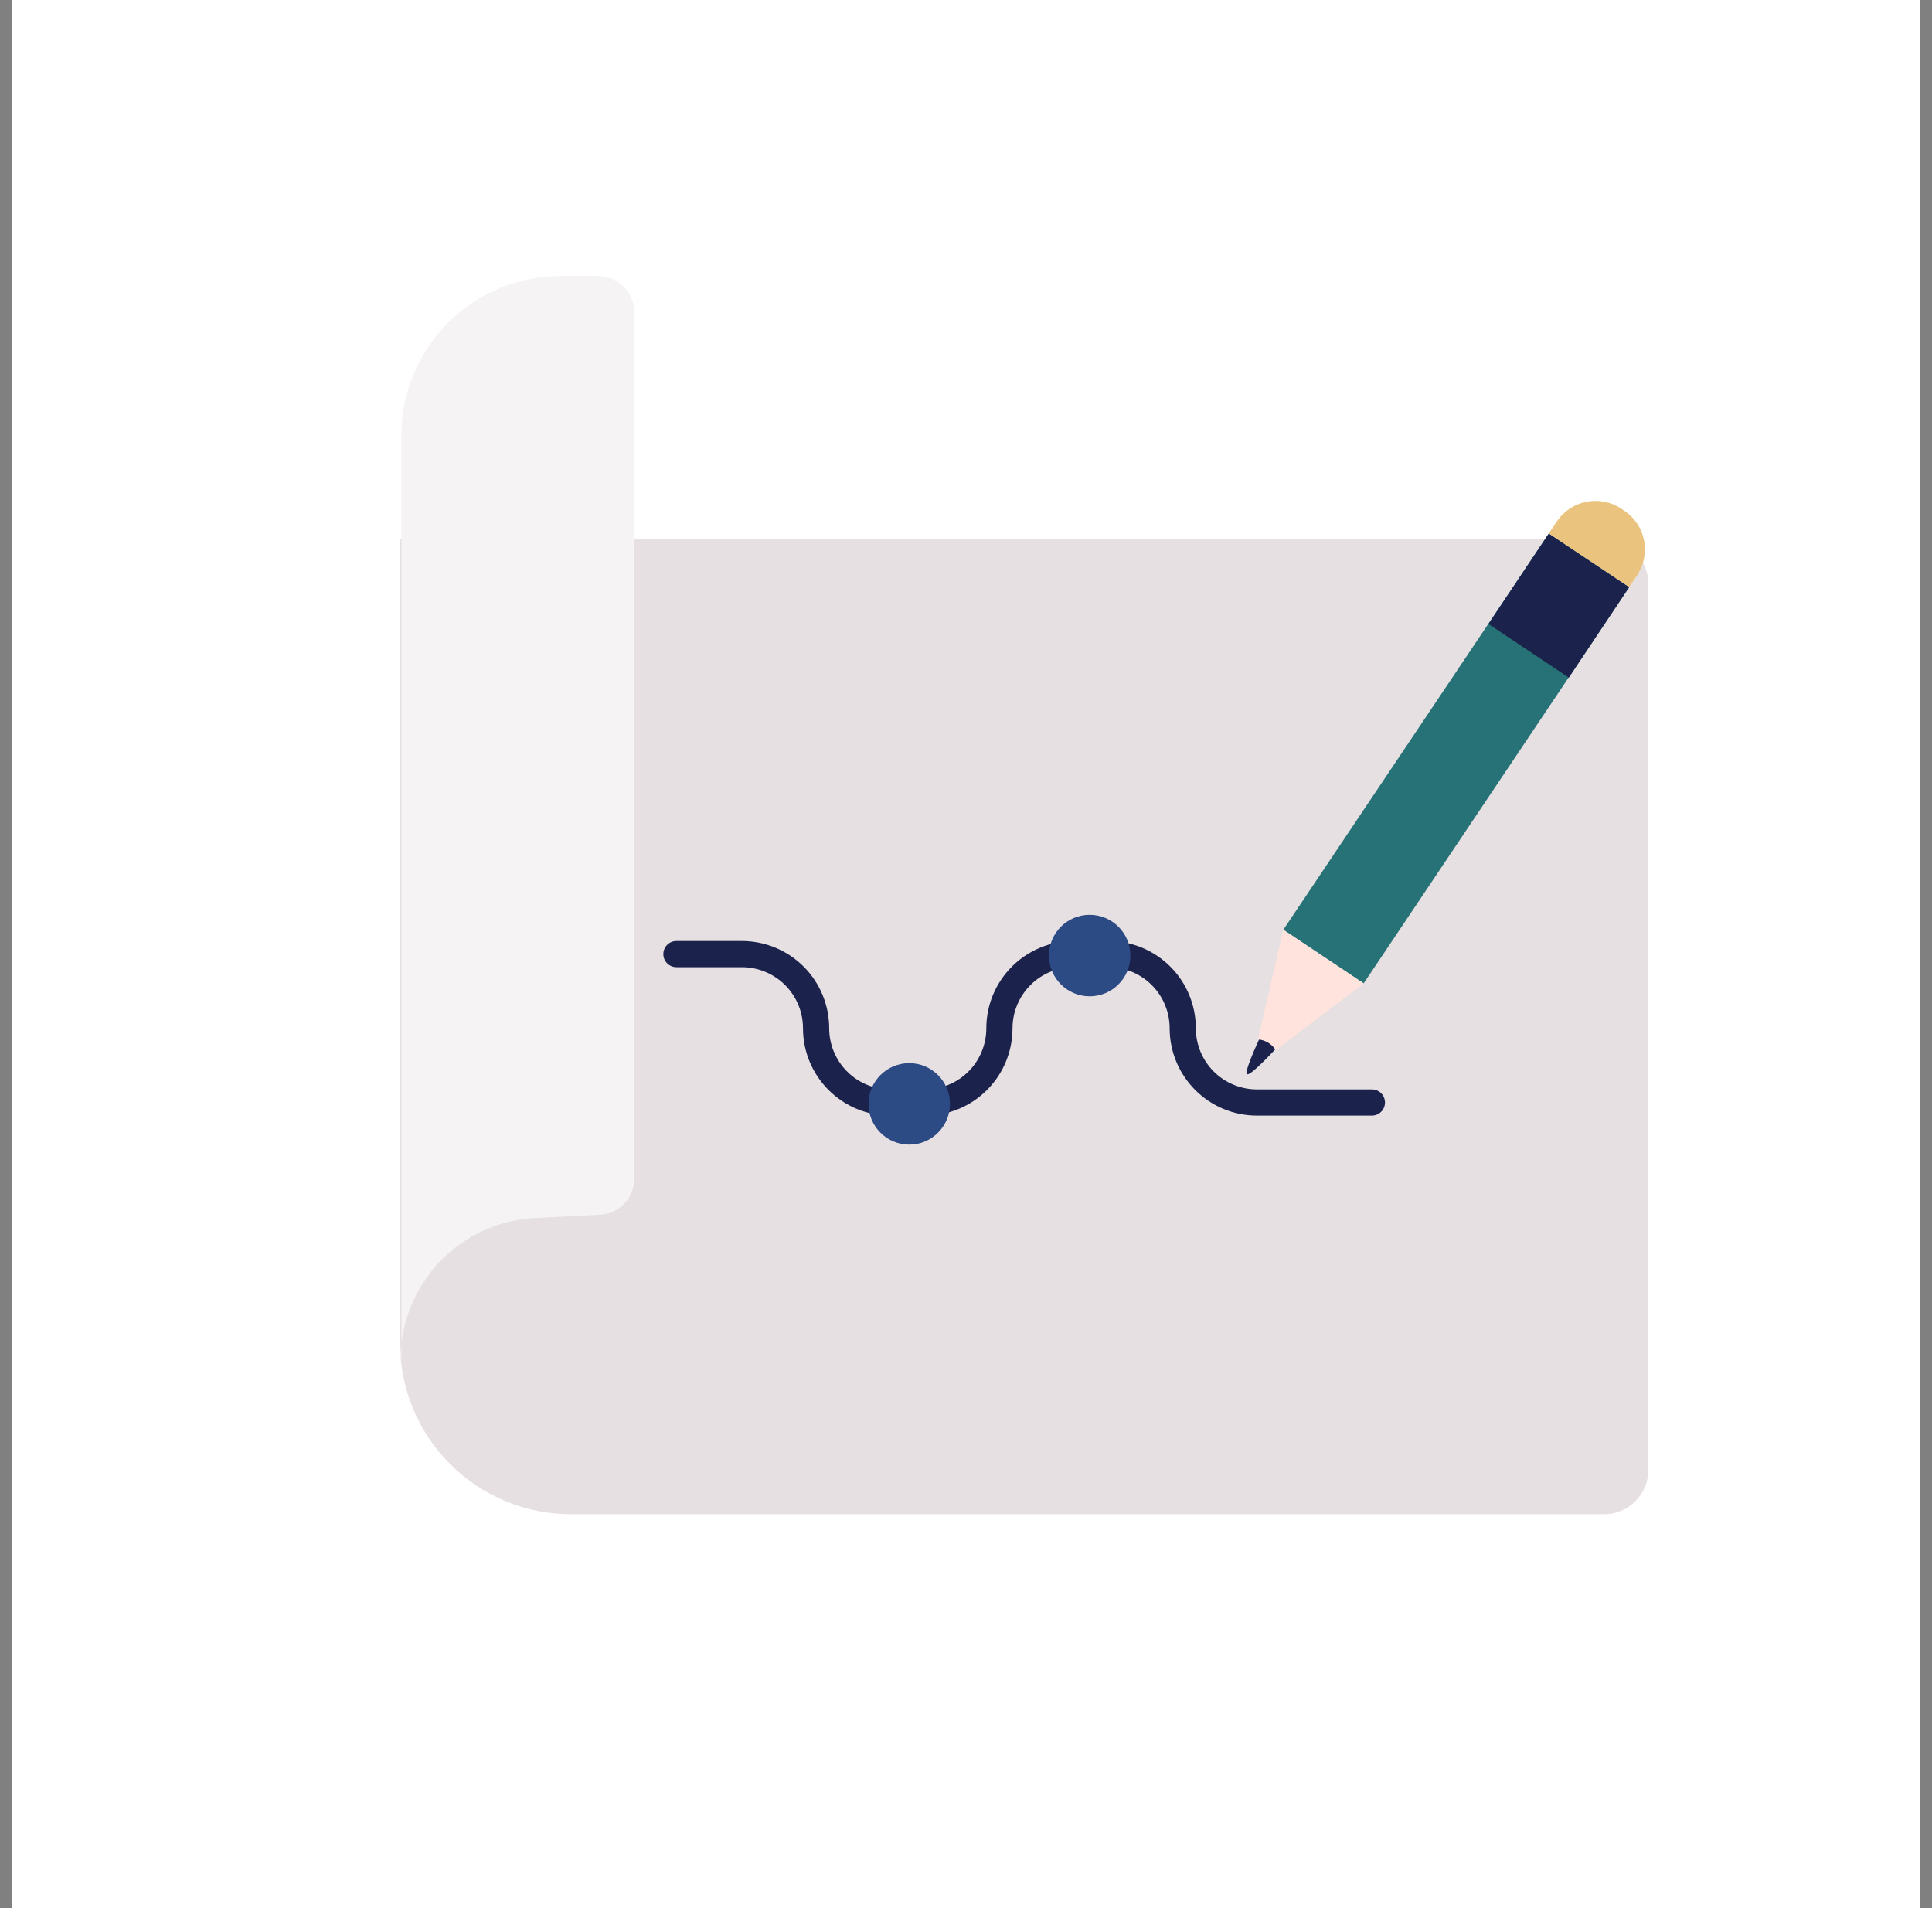
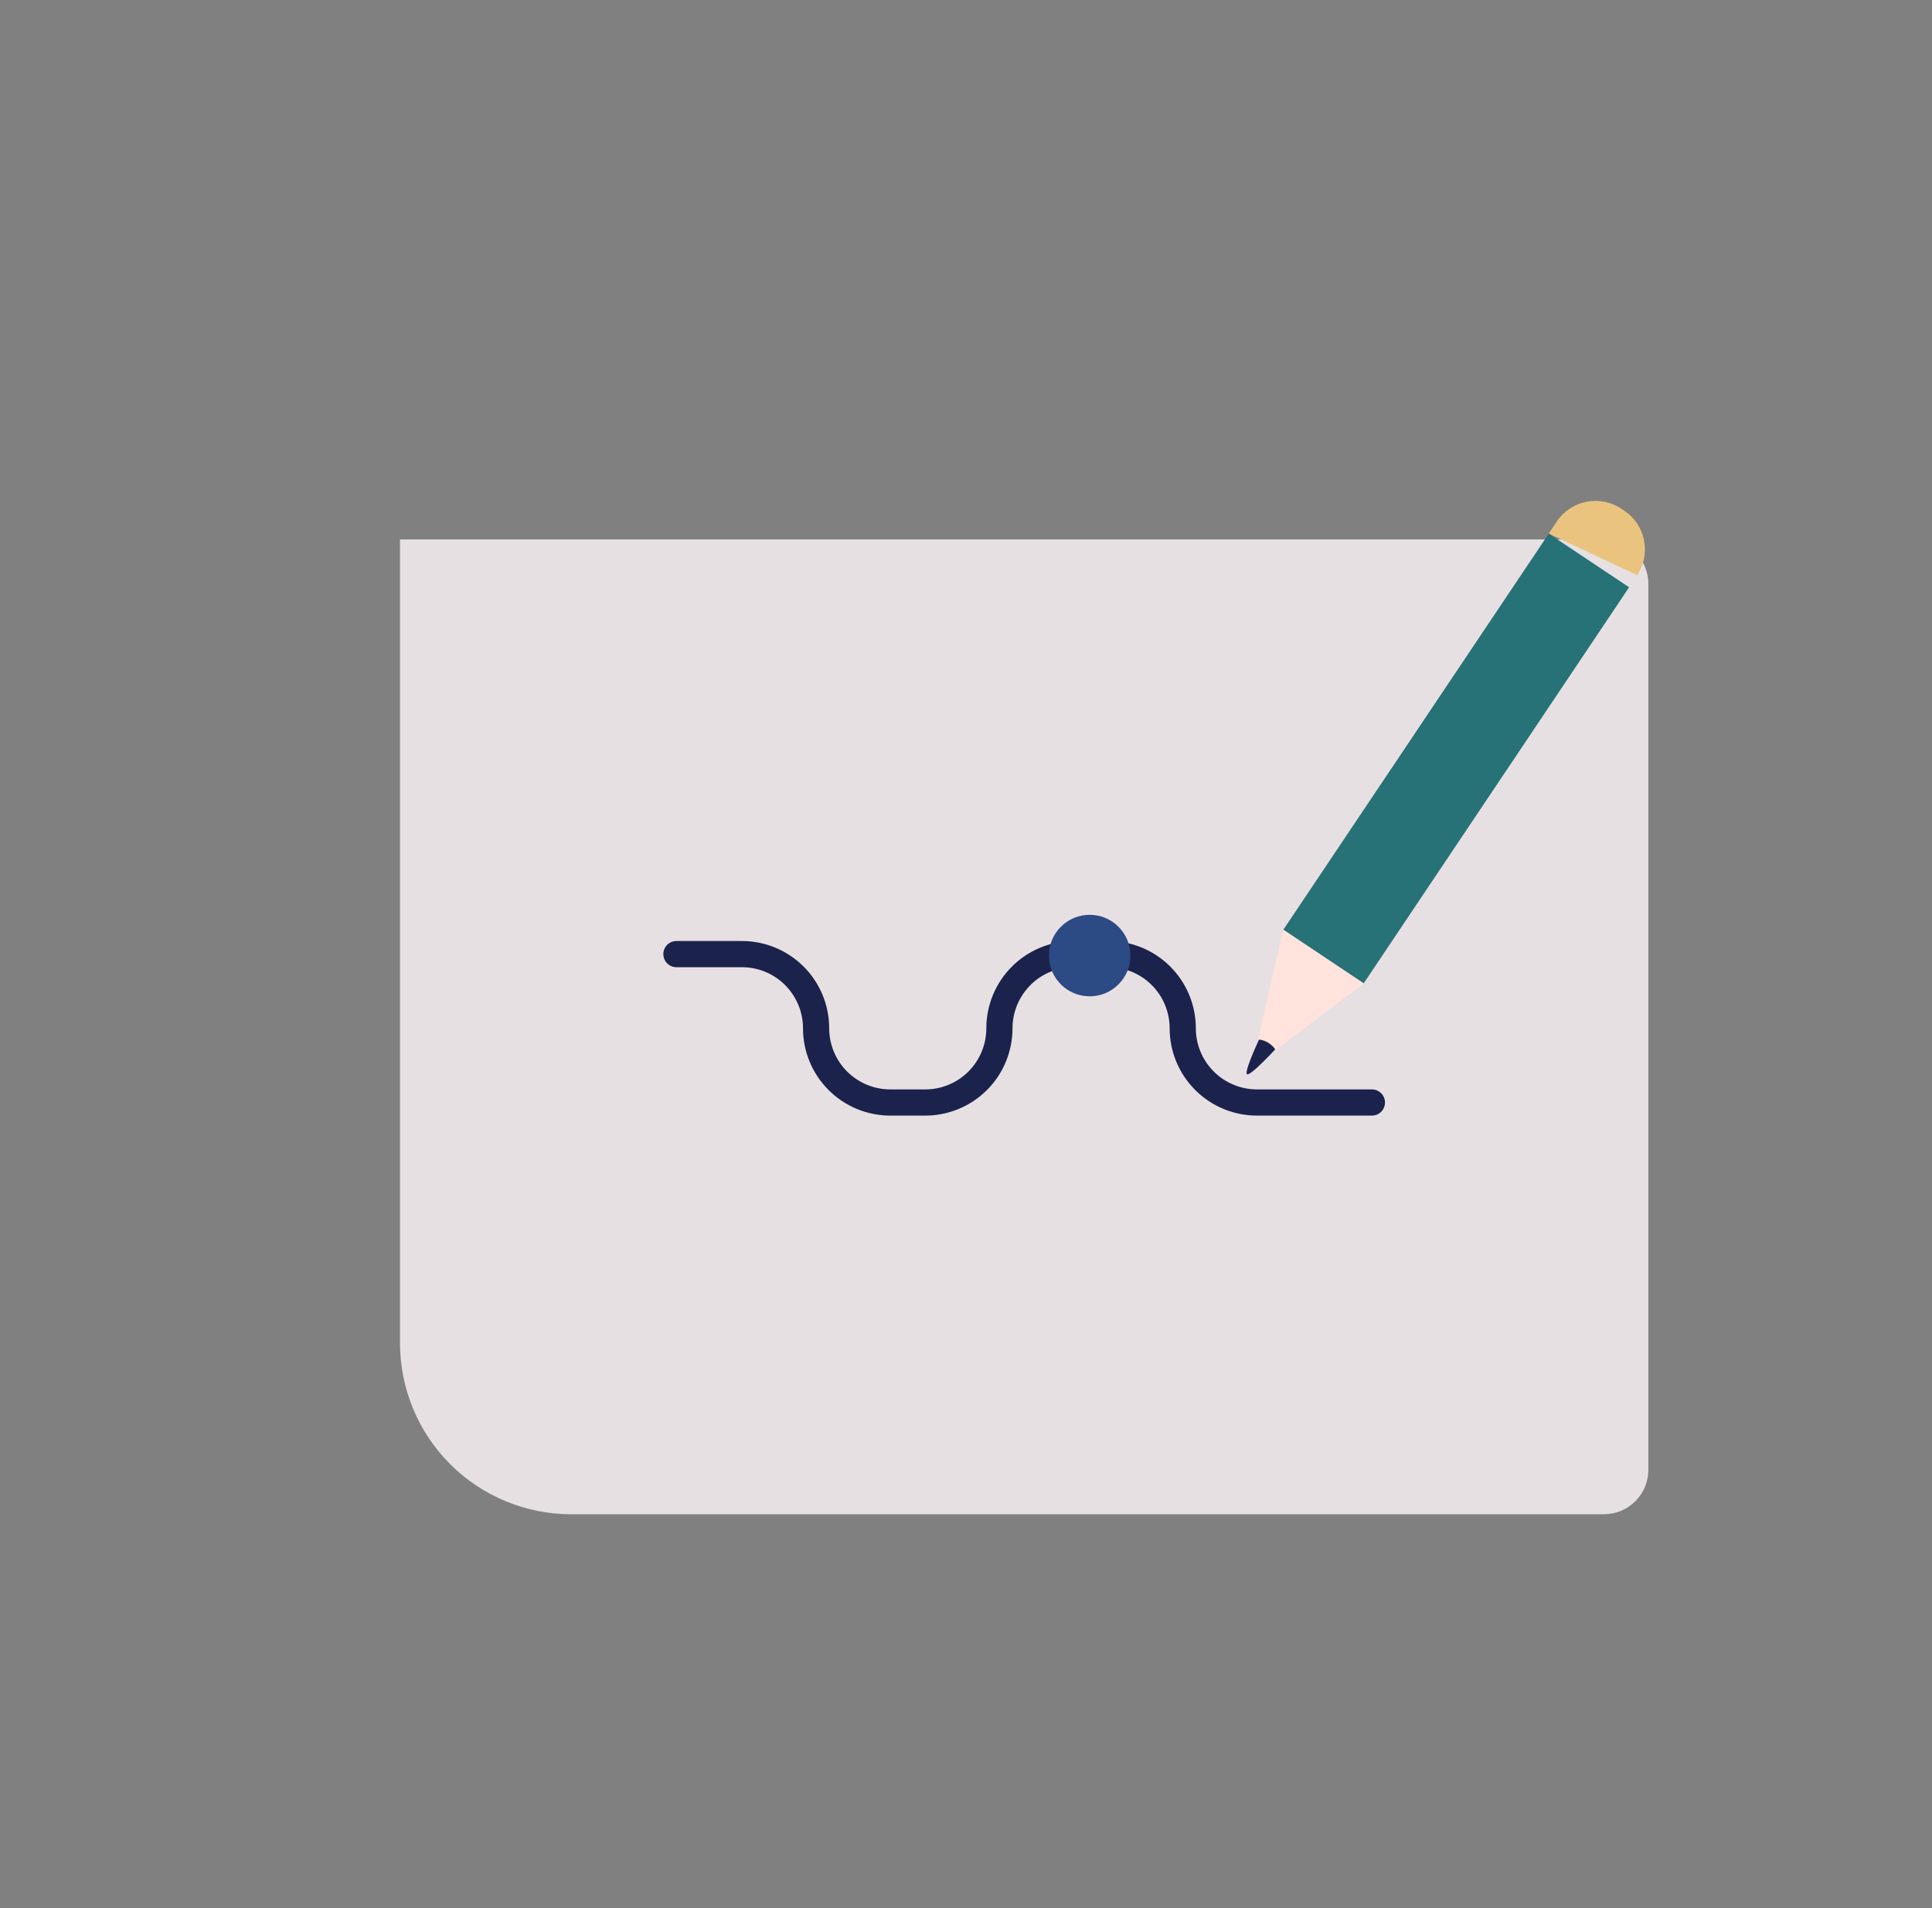
<svg xmlns="http://www.w3.org/2000/svg" width="81" height="80" viewBox="0 0 81 80" fill="none">
  <rect x="0" y="0" width="81" height="80" fill="#808080" stroke="none" />
-   <rect x="0.5" width="80" height="80" fill="white" />
  <path d="M16.77 22.617H67.246C67.74 22.617 68.213 22.813 68.562 23.163C68.911 23.512 69.108 23.985 69.108 24.479V61.626C69.108 62.119 68.911 62.593 68.562 62.942C68.213 63.291 67.74 63.487 67.246 63.487H23.948C22.044 63.487 20.218 62.731 18.872 61.385C17.526 60.038 16.77 58.213 16.77 56.309V22.617Z" fill="#E7E0E2" />
-   <path d="M26.59 49.428V13.072C26.588 12.675 26.429 12.294 26.148 12.013C25.866 11.732 25.485 11.575 25.087 11.574H23.501C21.731 11.576 20.034 12.28 18.784 13.532C17.533 14.784 16.83 16.482 16.83 18.251V56.958L16.791 56.968C16.802 55.448 17.393 53.99 18.444 52.893C19.495 51.795 20.927 51.142 22.445 51.066L25.161 50.93C25.547 50.911 25.91 50.744 26.176 50.465C26.442 50.185 26.59 49.814 26.59 49.428Z" fill="#F5F3F3" />
  <path d="M57.517 46.773H52.699C51.728 46.773 50.797 46.388 50.111 45.701C49.424 45.015 49.038 44.084 49.038 43.113C49.038 42.434 48.769 41.782 48.288 41.301C47.808 40.821 47.156 40.551 46.477 40.551H45.013C44.333 40.551 43.681 40.821 43.201 41.301C42.721 41.782 42.45 42.434 42.45 43.113C42.45 44.084 42.065 45.015 41.379 45.701C40.692 46.388 39.761 46.773 38.791 46.773H37.327C36.356 46.773 35.425 46.388 34.739 45.701C34.052 45.015 33.666 44.084 33.666 43.113C33.666 42.434 33.397 41.782 32.916 41.301C32.436 40.821 31.784 40.551 31.105 40.551H28.36C28.214 40.551 28.074 40.493 27.971 40.39C27.868 40.287 27.811 40.148 27.811 40.002C27.811 39.856 27.868 39.717 27.971 39.614C28.074 39.511 28.214 39.453 28.36 39.453H31.105C32.075 39.453 33.006 39.839 33.693 40.525C34.379 41.212 34.764 42.142 34.764 43.113C34.764 43.793 35.035 44.444 35.515 44.925C35.995 45.405 36.647 45.675 37.327 45.675H38.791C39.47 45.675 40.122 45.405 40.602 44.925C41.083 44.444 41.352 43.793 41.352 43.113C41.352 42.142 41.738 41.212 42.425 40.525C43.111 39.839 44.042 39.453 45.013 39.453H46.477C47.447 39.453 48.378 39.839 49.065 40.525C49.751 41.212 50.136 42.142 50.136 43.113C50.136 43.793 50.407 44.444 50.887 44.925C51.367 45.405 52.019 45.675 52.699 45.675H57.517C57.663 45.675 57.803 45.733 57.906 45.836C58.009 45.939 58.066 46.078 58.066 46.224C58.066 46.37 58.009 46.509 57.906 46.612C57.803 46.715 57.663 46.773 57.517 46.773Z" fill="#1B224C" />
  <path d="M53.606 43.843C53.606 43.843 52.363 45.211 52.272 45.026C52.18 44.84 52.893 43.355 52.893 43.355L53.614 43.102L53.606 43.843Z" fill="#1B224C" />
-   <path d="M64.932 22.372L65.27 21.864C65.557 21.436 66.003 21.138 66.509 21.038C67.015 20.937 67.541 21.041 67.971 21.326L68.1 21.413C68.529 21.7 68.826 22.146 68.927 22.652C69.028 23.158 68.925 23.684 68.639 24.114L68.301 24.62L64.932 22.372Z" fill="#EAC47E" />
+   <path d="M64.932 22.372L65.27 21.864C65.557 21.436 66.003 21.138 66.509 21.038C67.015 20.937 67.541 21.041 67.971 21.326L68.1 21.413C68.529 21.7 68.826 22.146 68.927 22.652C69.028 23.158 68.925 23.684 68.639 24.114L64.932 22.372Z" fill="#EAC47E" />
  <path d="M53.803 38.982L64.932 22.375L68.301 24.623L57.172 41.23L53.803 38.982Z" fill="#267277" />
-   <path d="M64.931 22.375L68.301 24.622L67.641 25.612L67.182 26.299L65.774 28.41L62.404 26.162L63.813 24.05L64.271 23.363L64.931 22.375Z" fill="#1B224C" />
  <path d="M57.173 41.23L53.483 44.025C53.403 43.898 53.294 43.792 53.165 43.715C53.037 43.637 52.892 43.591 52.742 43.58L53.802 38.98L57.173 41.23Z" fill="#FFE3DC" />
-   <path d="M38.12 47.99C39.063 47.99 39.828 47.225 39.828 46.282C39.828 45.339 39.063 44.574 38.12 44.574C37.177 44.574 36.412 45.339 36.412 46.282C36.412 47.225 37.177 47.99 38.12 47.99Z" fill="#2C4A83" />
  <path d="M45.685 41.772C46.628 41.772 47.393 41.007 47.393 40.063C47.393 39.12 46.628 38.355 45.685 38.355C44.741 38.355 43.977 39.12 43.977 40.063C43.977 41.007 44.741 41.772 45.685 41.772Z" fill="#2C4A83" />
</svg>